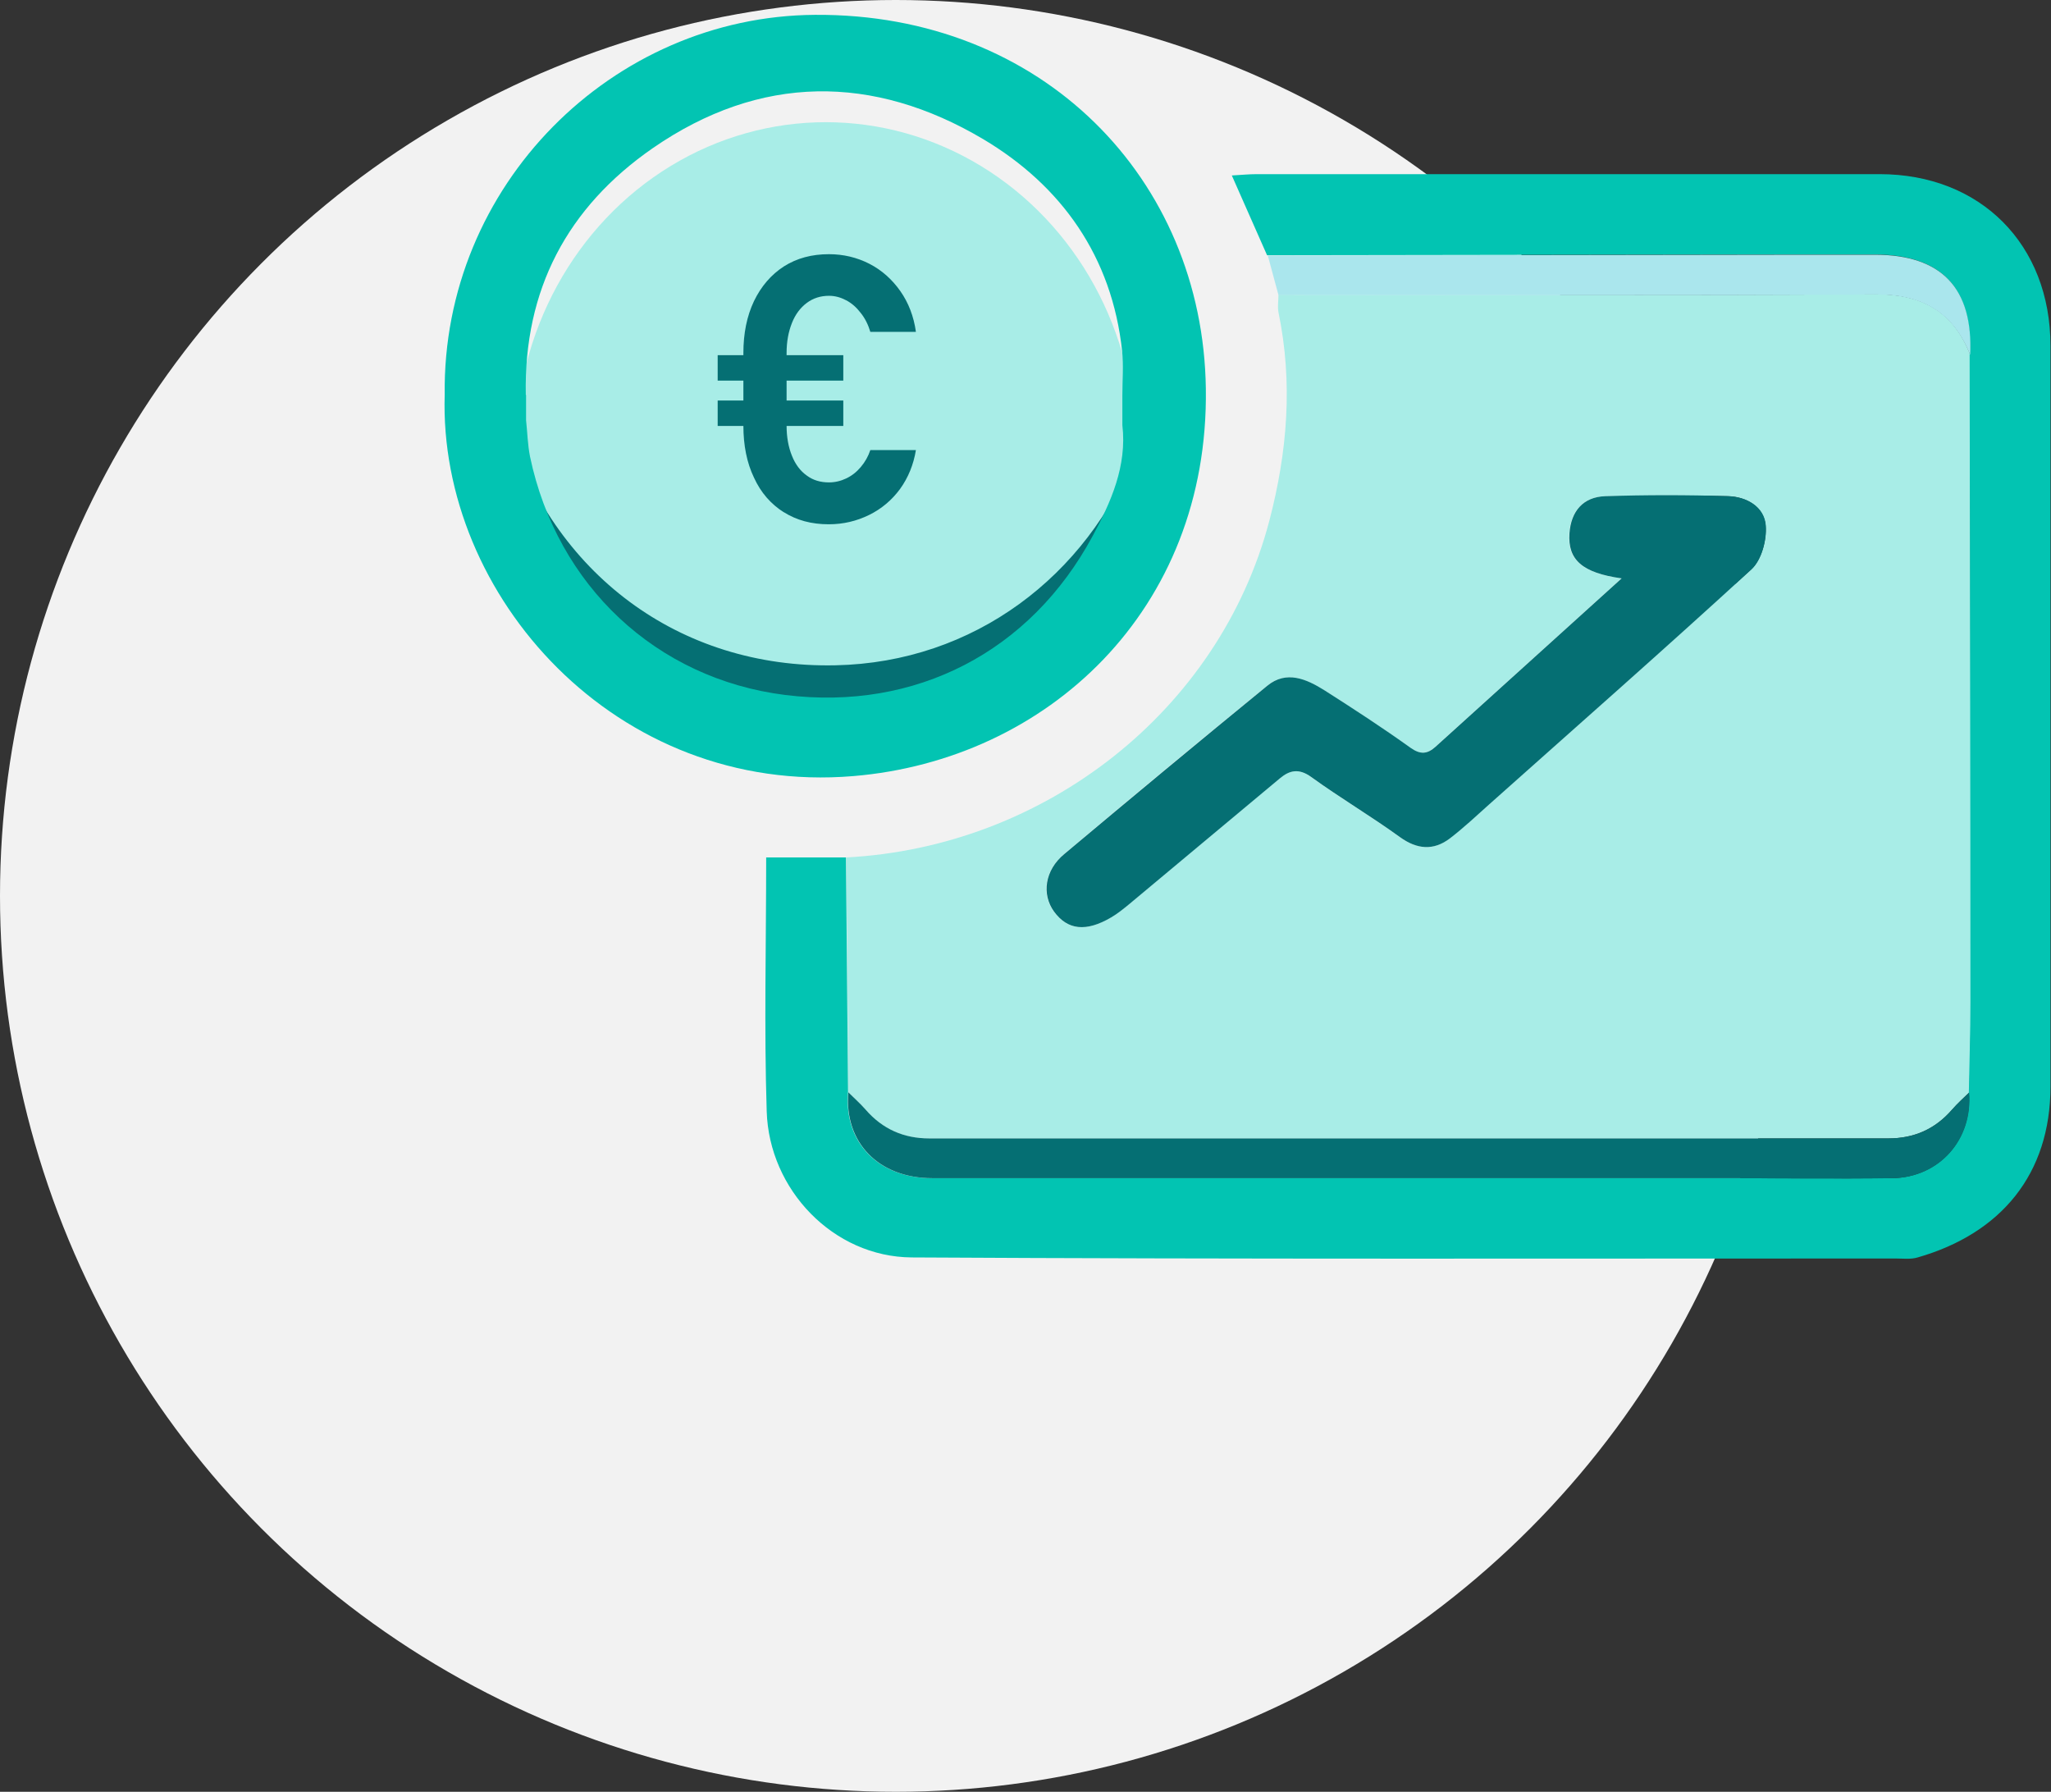
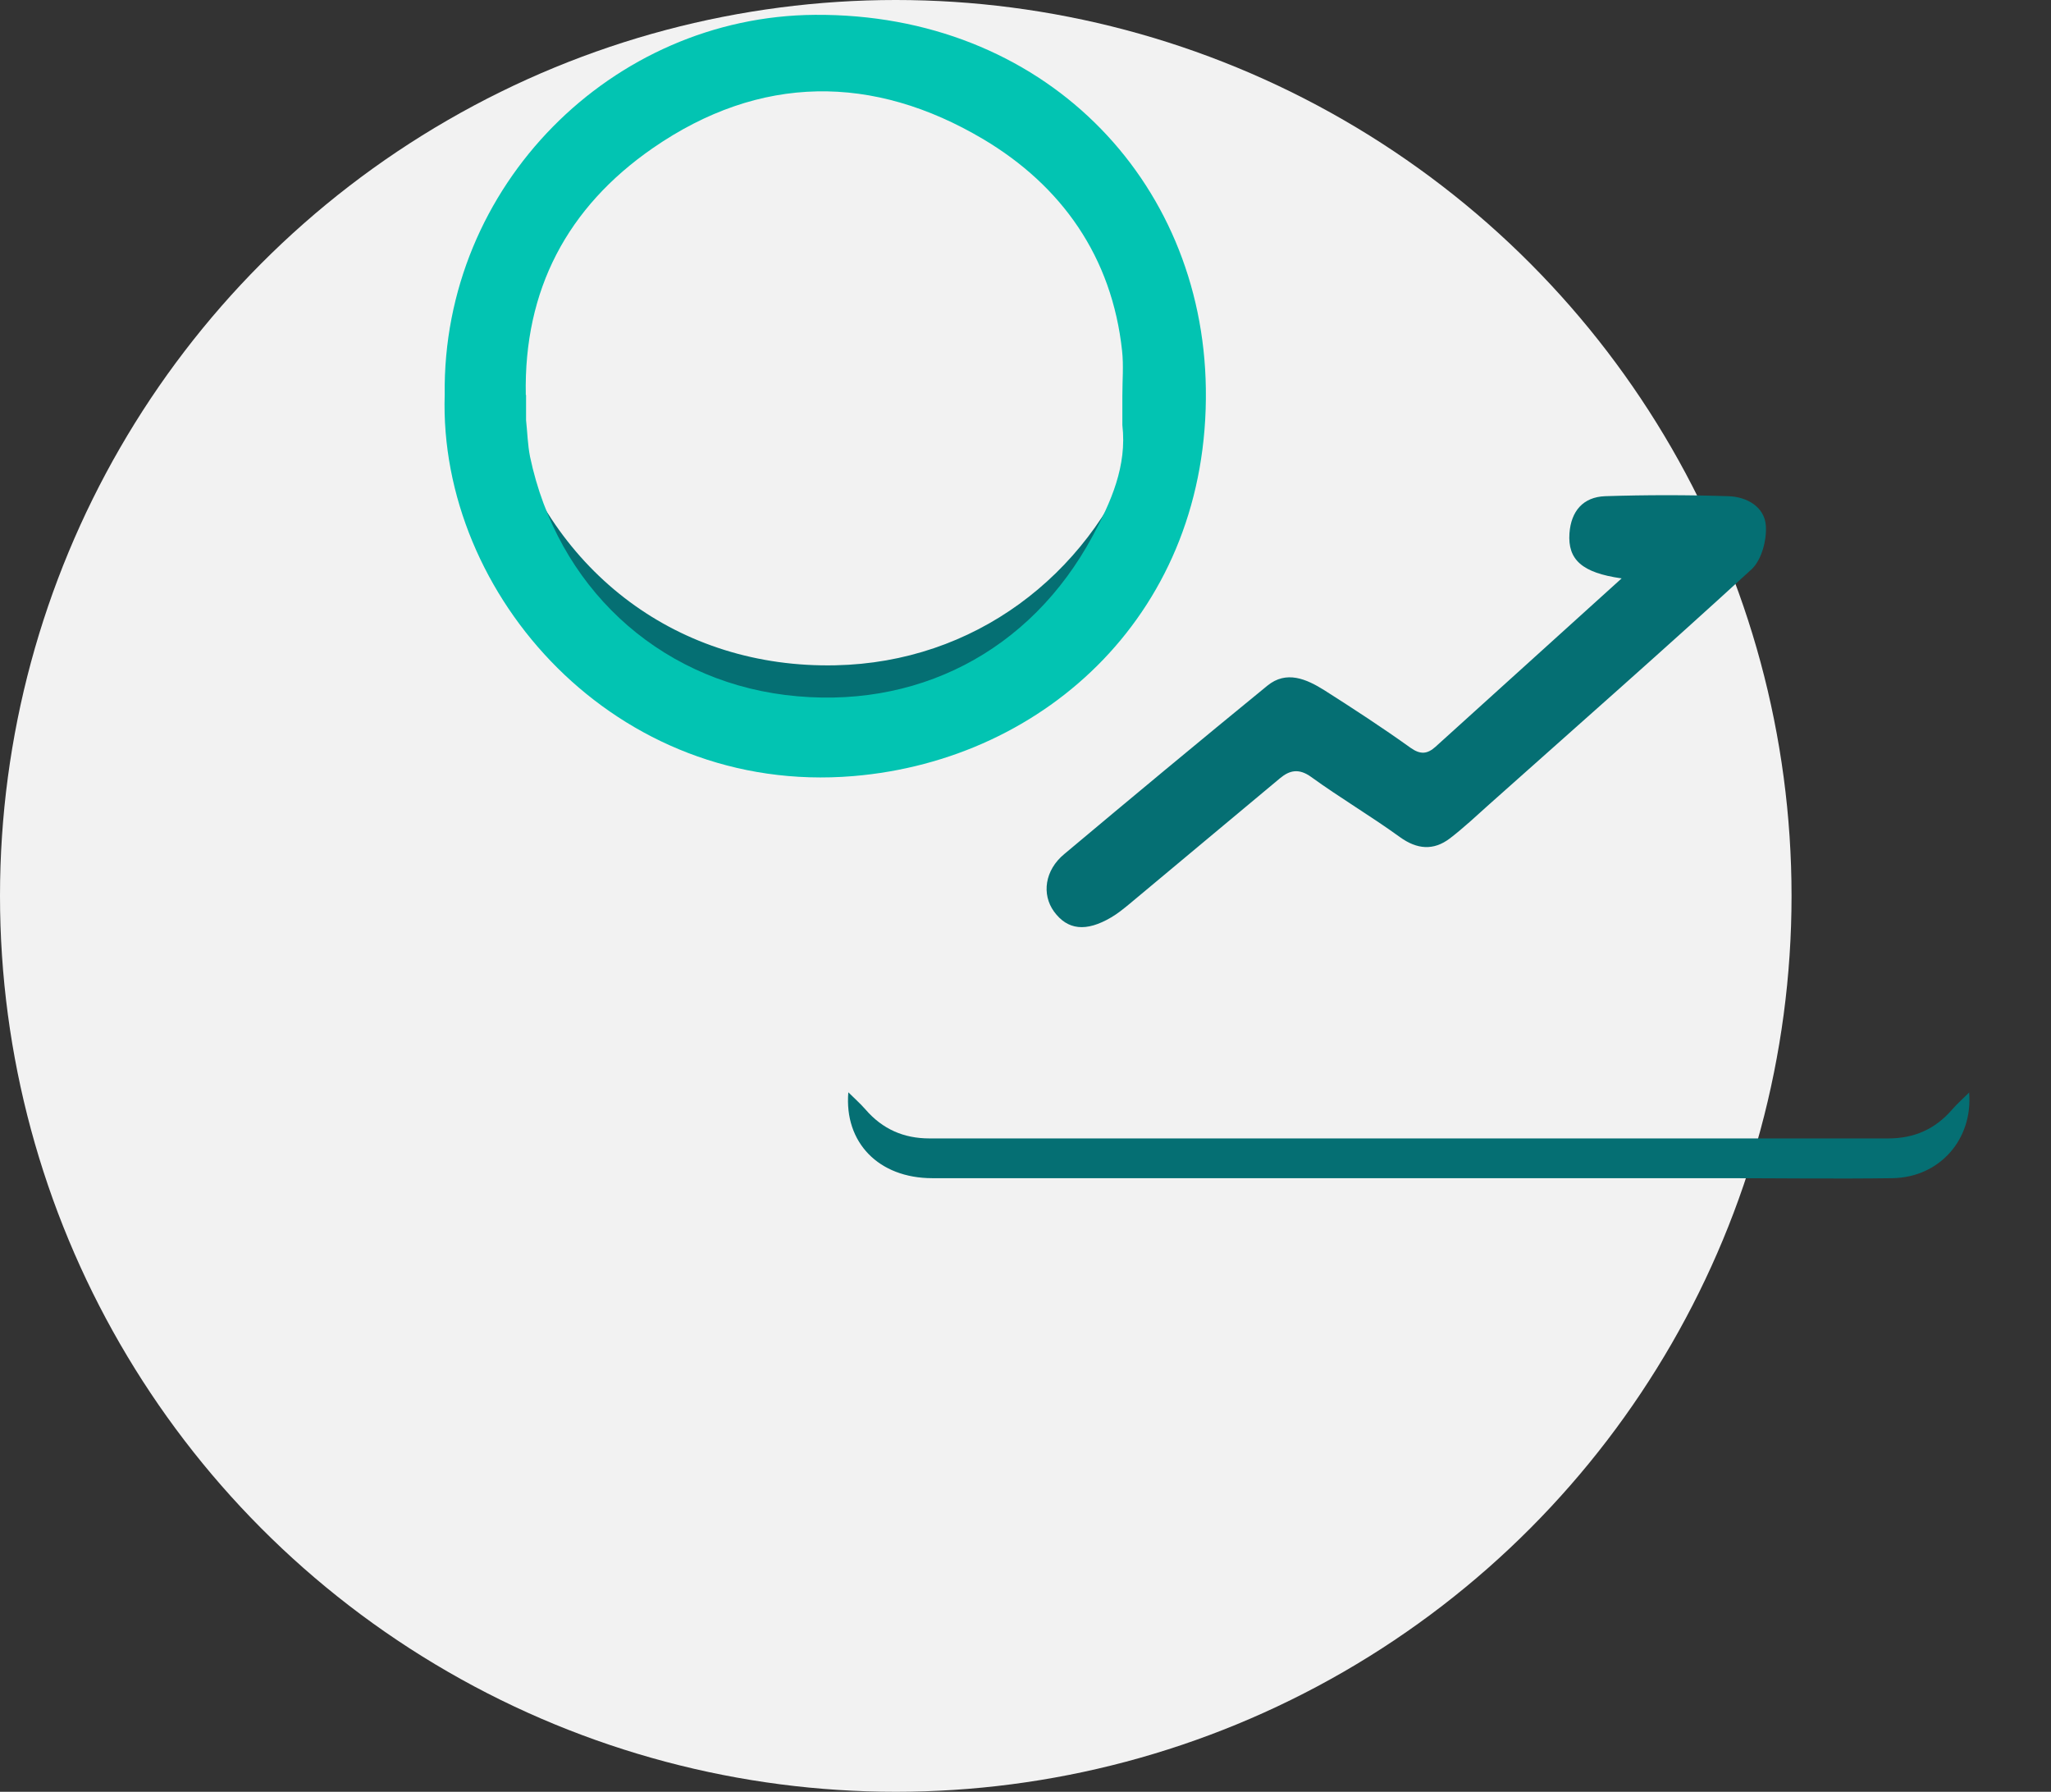
<svg xmlns="http://www.w3.org/2000/svg" id="Capa_1" data-name="Capa 1" viewBox="0 0 77.39 67.6">
  <rect x="0" y="0" width="77.39" height="67.6" fill="#333333" stroke="none" />
  <defs>
    <style>
      .cls-1 {
        fill: #aae6ed;
      }

      .cls-2 {
        fill: #a8ede7;
      }

      .cls-3 {
        fill: #056f73;
      }

      .cls-4 {
        fill: #f2f2f2;
      }

      .cls-5 {
        fill: #02c4b2;
      }
    </style>
  </defs>
  <circle class="cls-4" cx="33.8" cy="33.8" r="33.8" />
  <g>
-     <ellipse class="cls-2" cx="31.16" cy="16.93" rx="11.7" ry="12.32" />
    <g>
      <path class="cls-3" d="m18.73,15.33c.13.21.32.4.39.63,1.72,5.66,6.5,9.27,12.41,9.14,5.22-.11,9.48-3.37,11.33-8.05.2-.51.41-1.01.62-1.52.21,1.7-.47,3.19-1.23,4.6-2.58,4.8-7.35,7.27-12.76,6.6-5.36-.67-9.47-4.54-10.6-9.89-.1-.5-.11-1.01-.17-1.52Z" />
-       <path class="cls-2" d="m31.92,32.35c7.52-.39,14.08-5.54,15.97-12.68.69-2.63.9-5.23.35-7.89-.04-.21,0-.44,0-.66,7.5,0,15,.03,22.51-.02,1.77-.01,2.95.65,3.59,2.28.01,8.14.02,16.28.03,24.42,0,1.14-.04,2.27-.06,3.41-.22.21-.45.42-.65.65-.64.74-1.44,1.09-2.41,1.09-12.06,0-24.12,0-36.18,0-.98,0-1.78-.35-2.41-1.09-.2-.23-.43-.43-.65-.65-.03-2.95-.05-5.91-.08-8.86Zm29.26-10.53c-2.37,2.14-4.69,4.25-7.02,6.35-.31.28-.57.31-.95.04-1.06-.76-2.15-1.48-3.25-2.17-.67-.42-1.43-.76-2.15-.17-2.57,2.09-5.12,4.21-7.66,6.35-.74.62-.86,1.53-.39,2.17.51.7,1.21.78,2.16.22.24-.14.46-.32.68-.5,1.9-1.58,3.79-3.17,5.69-4.75.36-.3.72-.38,1.17-.05,1.09.79,2.26,1.48,3.35,2.27.65.47,1.27.52,1.89.05.52-.4,1-.85,1.49-1.29,3.31-2.94,6.63-5.87,9.89-8.86.38-.35.59-1.1.54-1.65-.06-.71-.72-1.09-1.42-1.11-1.55-.04-3.09-.04-4.64,0-.84.03-1.29.57-1.35,1.4-.07,1.01.48,1.49,1.96,1.7Z" />
-       <path class="cls-5" d="m31.92,32.35c.03,2.95.05,5.91.08,8.86-.16,1.9,1.15,3.24,3.17,3.24,9.93,0,19.87,0,29.8,0,2.14,0,4.29.02,6.43,0,1.78-.03,3.04-1.47,2.89-3.24.02-1.14.06-2.27.06-3.41,0-8.14-.02-16.28-.03-24.42.13-2.52-1.07-3.78-3.6-3.78-.85,0-1.7,0-2.56,0-6.78.01-13.57.02-20.35.03-.43-.98-.86-1.95-1.33-3.01.36-.02.65-.05.95-.05,7.83,0,15.66,0,23.49,0,3.81,0,6.45,2.65,6.45,6.48,0,9.31,0,18.62,0,27.94,0,3.31-1.87,5.55-5.01,6.45-.26.08-.56.04-.84.04-12.37,0-24.75.03-37.12-.04-2.96-.02-5.38-2.56-5.47-5.51-.1-3.15-.02-6.31-.02-9.58h3Z" />
      <path class="cls-5" d="m16.78,14.89c-.1-7.89,6.32-14.28,13.97-14.33,8.58-.06,14.64,6.19,14.75,14.1.12,8.37-6,14.01-13.3,14.62-8.97.75-15.66-6.83-15.42-14.39Zm3.07.01c0,.32,0,.63,0,.95.05.46.06.93.15,1.38,1.02,4.86,4.76,8.38,9.63,8.99,4.92.61,9.25-1.63,11.6-6,.69-1.28,1.3-2.64,1.12-4.18,0-.37,0-.75,0-1.12,0-.56.05-1.13-.01-1.68-.38-3.55-2.28-6.23-5.24-7.99-4.15-2.46-8.42-2.46-12.47.34-3.22,2.23-4.87,5.34-4.79,9.31Z" />
-       <path class="cls-1" d="m47.83,9.64c6.78-.01,13.57-.02,20.35-.03.85,0,1.7,0,2.56,0,2.52,0,3.72,1.26,3.6,3.78-.65-1.63-1.83-2.29-3.59-2.28-7.5.05-15,.02-22.51.02-.13-.49-.27-.99-.4-1.48Z" />
      <path class="cls-3" d="m61.18,21.82c-1.48-.21-2.03-.7-1.96-1.7.06-.83.51-1.37,1.35-1.4,1.55-.05,3.09-.05,4.64,0,.7.02,1.37.4,1.42,1.11.04.54-.16,1.3-.54,1.65-3.26,2.99-6.59,5.92-9.89,8.86-.49.44-.97.89-1.49,1.29-.62.47-1.24.42-1.89-.05-1.09-.79-2.26-1.48-3.35-2.27-.46-.33-.81-.25-1.17.05-1.9,1.58-3.79,3.17-5.69,4.75-.22.18-.44.36-.68.5-.95.56-1.65.48-2.16-.22-.47-.65-.35-1.56.39-2.17,2.54-2.13,5.09-4.25,7.66-6.35.72-.59,1.48-.25,2.15.17,1.1.7,2.19,1.41,3.25,2.17.38.27.64.24.95-.04,2.32-2.1,4.65-4.21,7.02-6.35Z" />
      <path class="cls-3" d="m74.3,41.21c.15,1.77-1.11,3.21-2.89,3.24-2.14.03-4.29,0-6.43,0-9.93,0-19.87,0-29.8,0-2.03,0-3.33-1.35-3.17-3.24.22.22.45.42.65.65.64.74,1.44,1.09,2.41,1.09,12.06,0,24.12,0,36.18,0,.98,0,1.77-.35,2.41-1.09.2-.23.43-.43.65-.65Z" />
    </g>
-     <path class="cls-3" d="m27.08,13.4h4.74v.96h-4.74v-.96Zm0,1.71h4.74v.96h-4.74v-.96Zm2.5,4.22c-.49-.31-.87-.74-1.13-1.31-.27-.56-.4-1.22-.4-1.96v-2.74c0-.74.13-1.39.4-1.96.27-.56.65-1,1.13-1.31.49-.31,1.05-.46,1.7-.46.54,0,1.05.12,1.52.36.47.24.86.59,1.17,1.03.31.44.51.96.59,1.54h-1.72c-.08-.27-.2-.51-.36-.71-.16-.21-.34-.37-.55-.48-.21-.11-.42-.17-.65-.17-.32,0-.6.09-.84.27-.24.18-.43.43-.56.76-.13.33-.2.7-.2,1.13v2.74c0,.43.07.81.2,1.13.13.33.32.58.56.75.24.18.52.26.84.26.22,0,.44-.05.65-.15.21-.1.39-.24.55-.43.16-.19.28-.4.36-.64h1.72c-.09.55-.29,1.04-.6,1.47-.31.42-.7.75-1.17.98s-.97.35-1.52.35c-.65,0-1.21-.15-1.7-.46Z" />
  </g>
</svg>